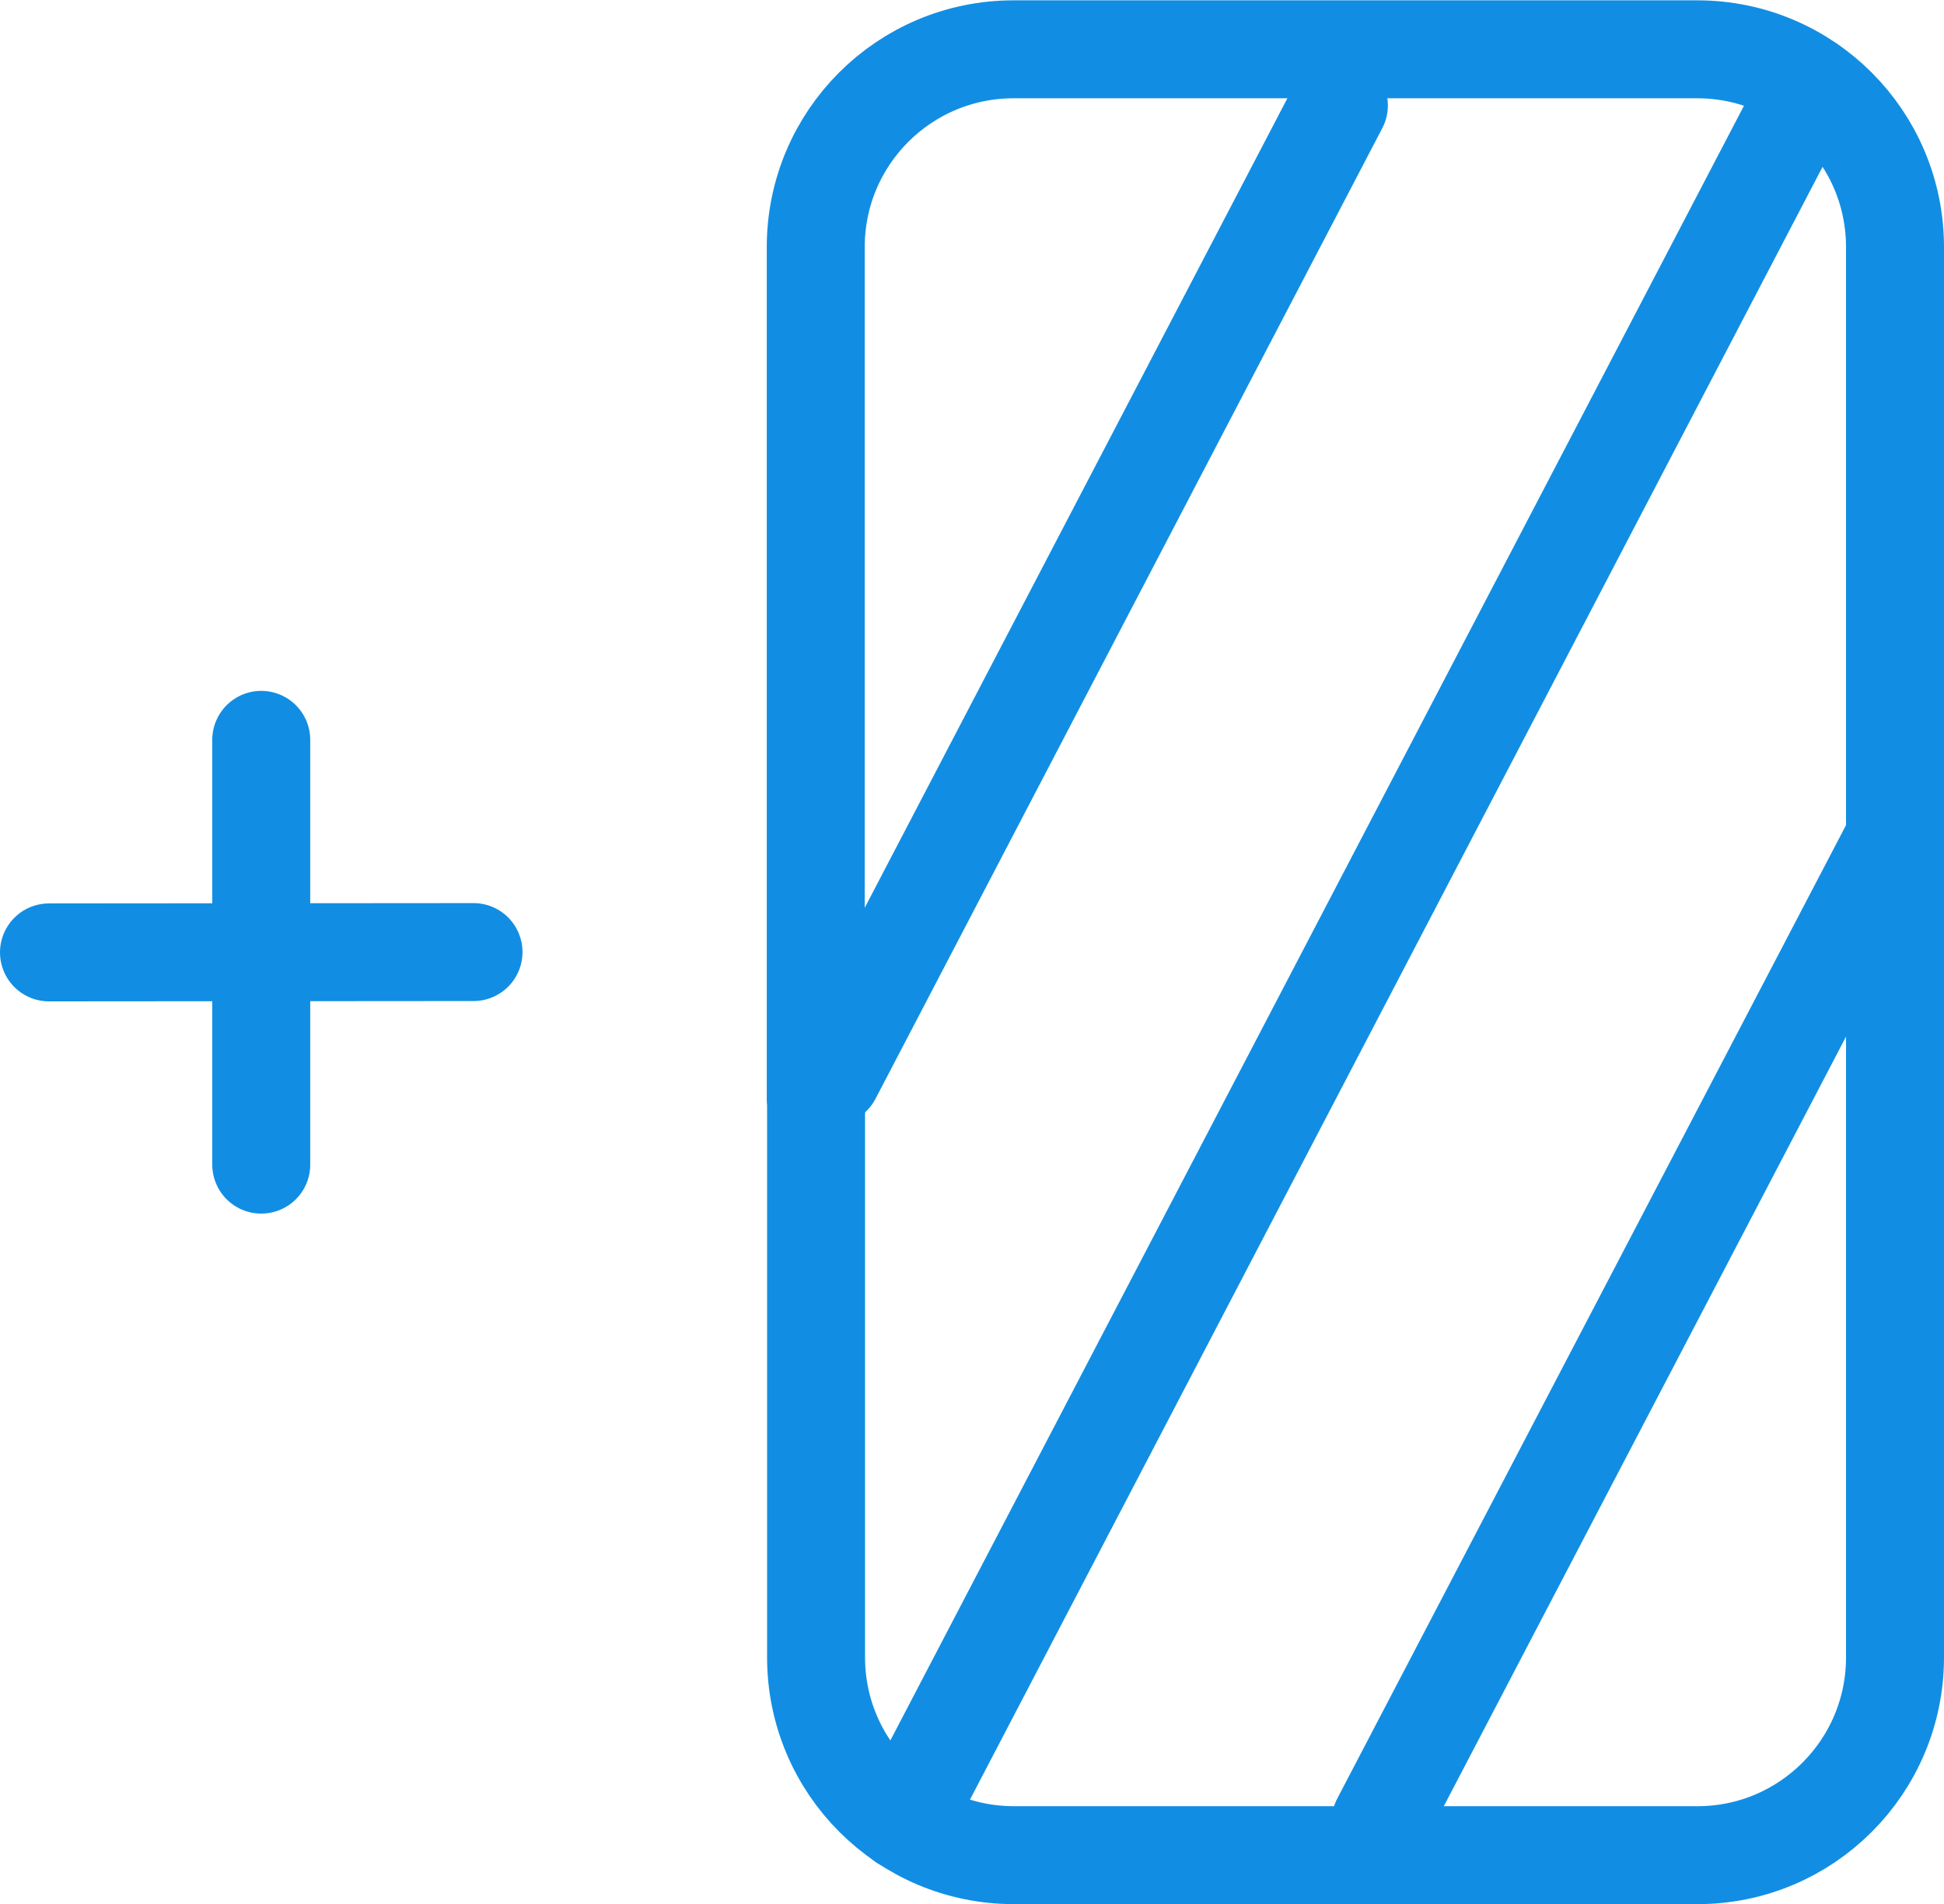
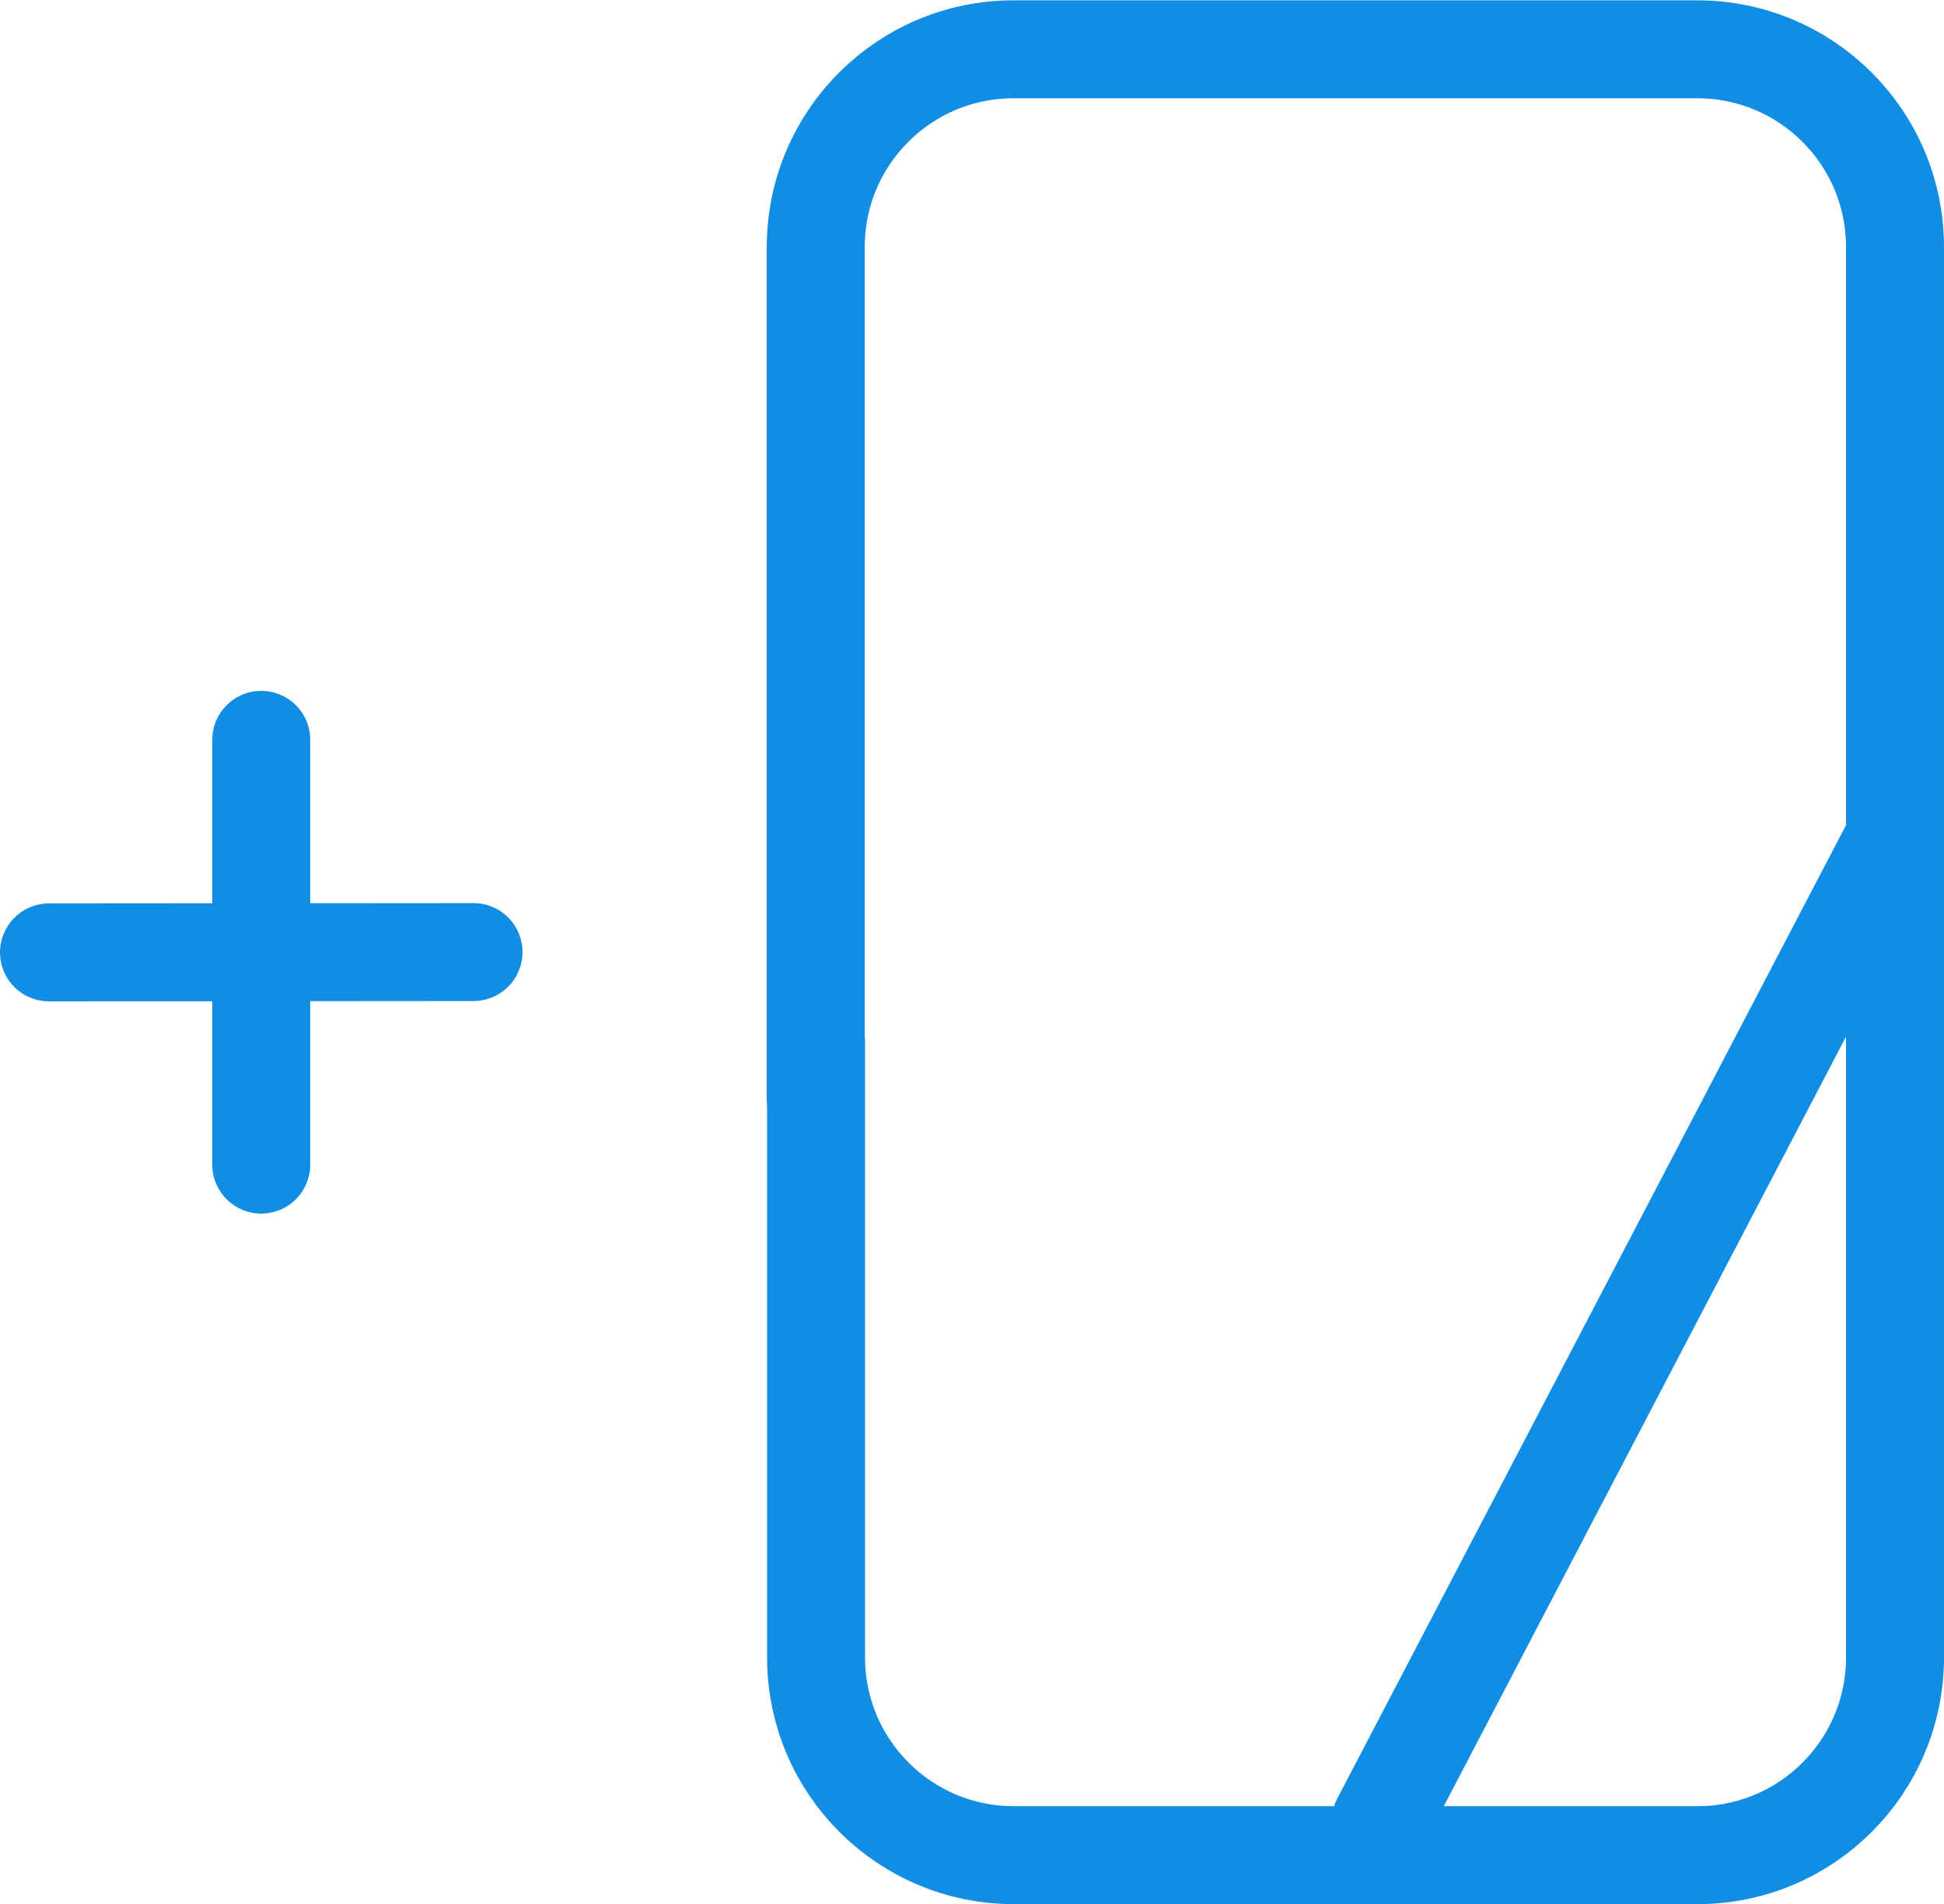
<svg xmlns="http://www.w3.org/2000/svg" id="Layer_2" data-name="Layer 2" viewBox="0 0 59.53 58.32">
  <defs>
    <style>      .cls-1 {        fill: none;        stroke: #118ee3;        stroke-linecap: round;        stroke-linejoin: round;        stroke-width: 3px;      }    </style>
  </defs>
  <g id="Layer_1-2" data-name="Layer 1">
    <g>
      <g>
        <g id="g619">
          <path id="path621" class="cls-1" d="m24.98,33.68V7.57c0-3.35,2.71-6.06,6.06-6.06h20.93c3.35,0,6.06,2.71,6.06,6.06v43.19c0,3.35-2.71,6.06-6.05,6.06h-20.93c-3.35,0-6.06-2.71-6.06-6.06v-18.85" />
        </g>
-         <line class="cls-1" x1="27.66" y1="55.79" x2="55.43" y2="2.6" />
-         <line class="cls-1" x1="25.48" y1="32.96" x2="41" y2="3.23" />
        <line class="cls-1" x1="42.28" y1="55.78" x2="58.03" y2="25.64" />
      </g>
      <g>
        <line class="cls-1" x1="8" y1="35.67" x2="8" y2="22.66" />
        <line class="cls-1" x1="1.5" y1="29.17" x2="14.5" y2="29.16" />
      </g>
    </g>
  </g>
</svg>